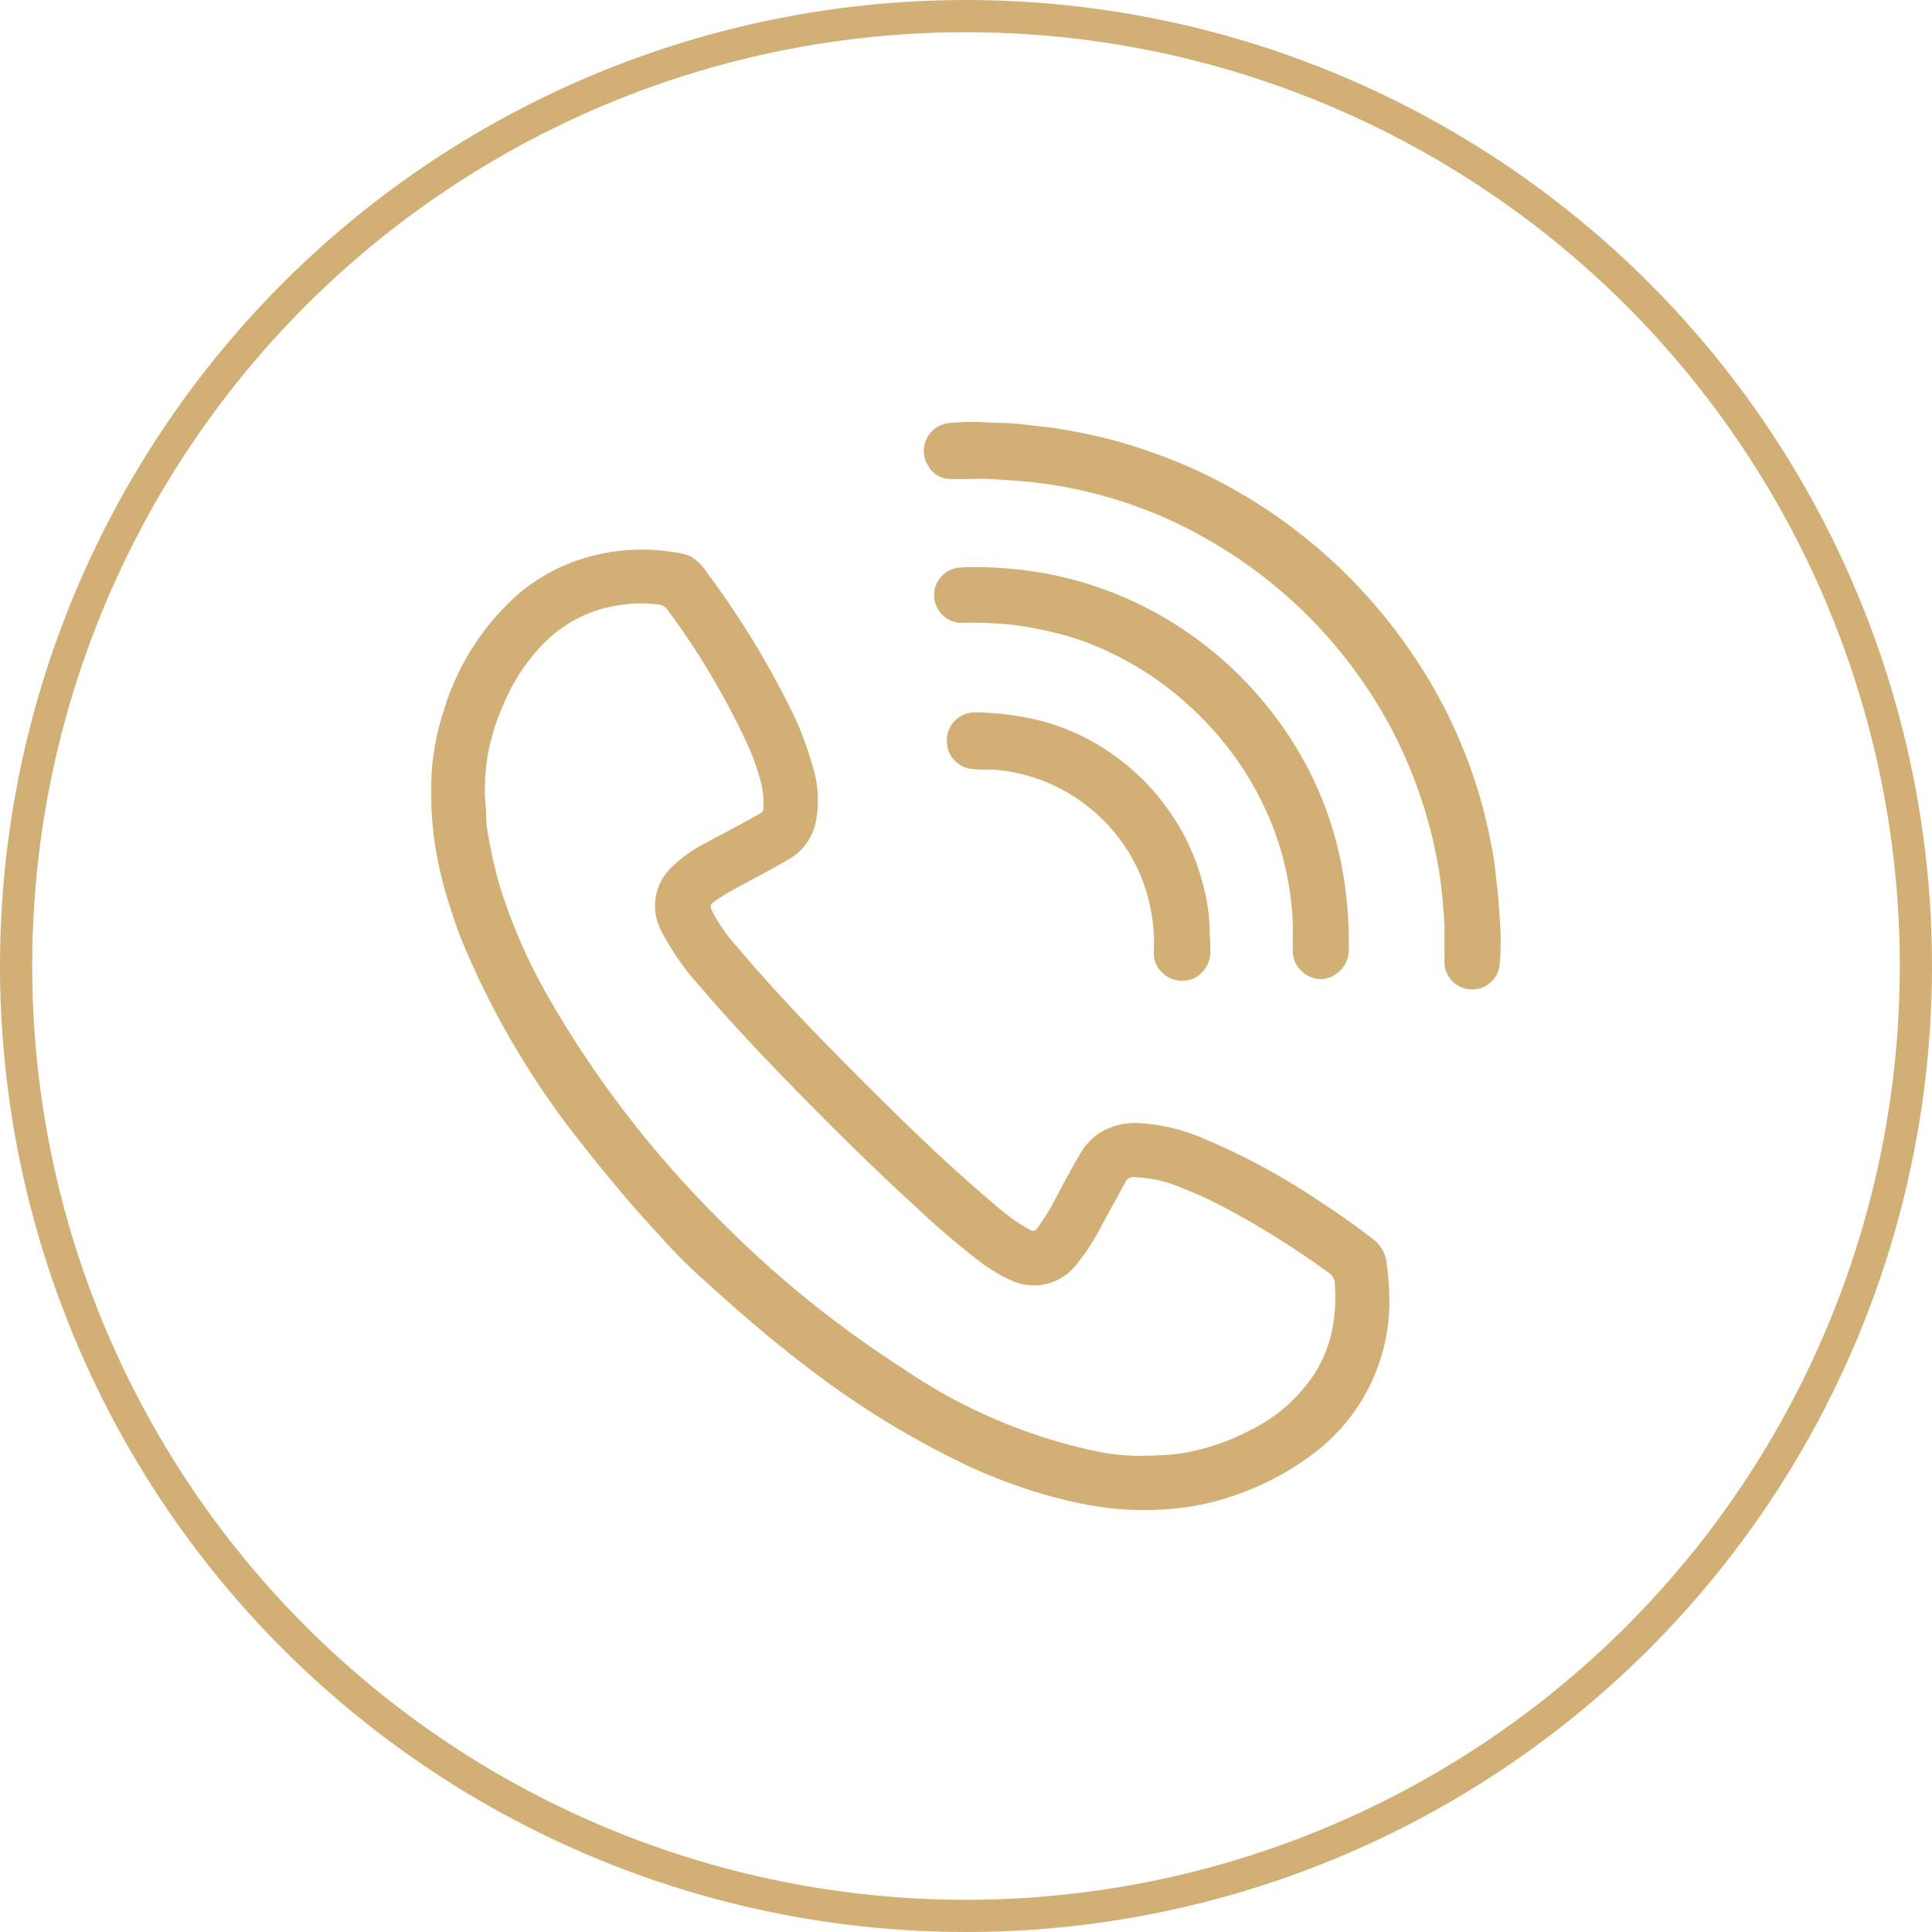
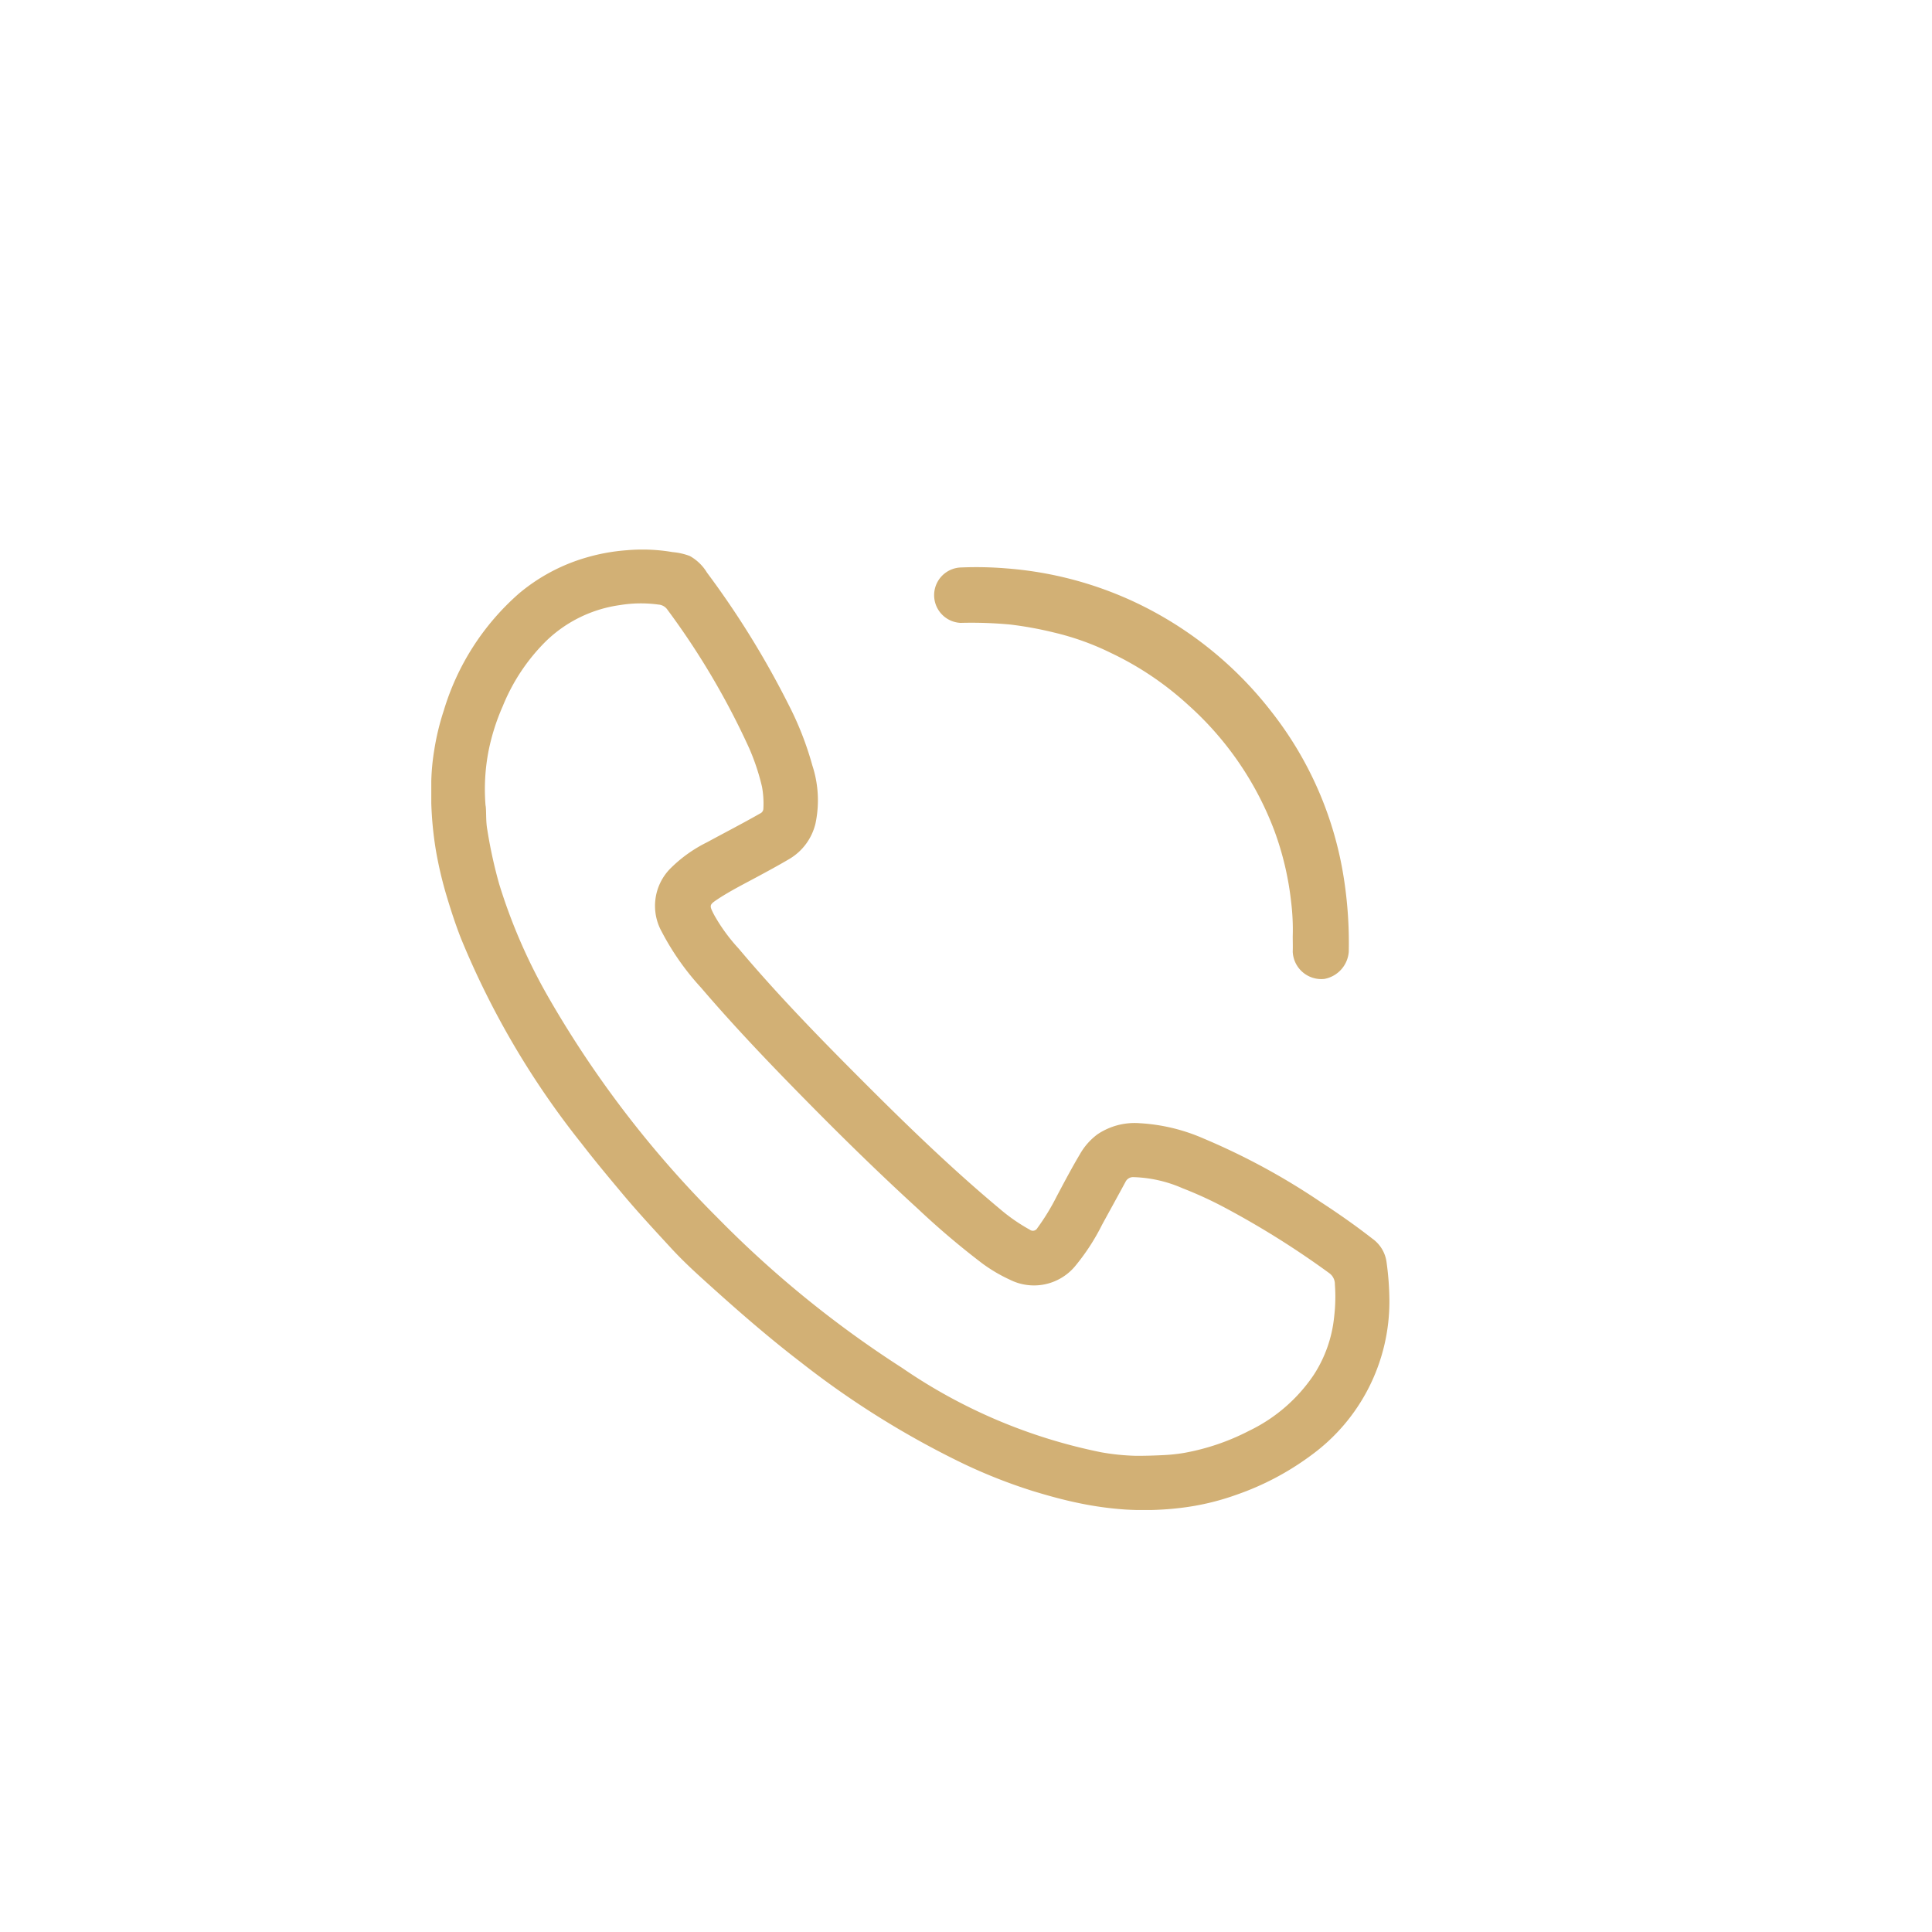
<svg xmlns="http://www.w3.org/2000/svg" width="60" height="60" viewBox="0 0 60 60">
  <defs>
    <clipPath id="clip-path">
      <rect id="Rectangle_5028" data-name="Rectangle 5028" width="33.212" height="33.79" fill="#d2b075" />
    </clipPath>
  </defs>
  <g id="Group_15032" data-name="Group 15032" transform="translate(-490 -1326)">
    <g id="Ellipse_236" data-name="Ellipse 236" transform="translate(490 1326)" fill="none" stroke="#d2b075" stroke-width="1">
      <circle cx="30" cy="30" r="30" stroke="none" />
-       <circle cx="30" cy="30" r="29.5" fill="none" />
    </g>
    <g id="Group_15040" data-name="Group 15040" transform="translate(503.394 1339.104)">
      <g id="Group_15039" data-name="Group 15039" clip-path="url(#clip-path)">
        <path id="Path_50365" data-name="Path 50365" d="M6.059,142.429a5.576,5.576,0,0,1,1.437.057,1.988,1.988,0,0,1,.533.121,1.444,1.444,0,0,1,.534.516,27.523,27.523,0,0,1,2.536,4.105,9.8,9.8,0,0,1,.735,1.88,3.479,3.479,0,0,1,.1,1.8,1.747,1.747,0,0,1-.813,1.108c-.339.2-.685.387-1.031.573-.392.211-.79.412-1.164.655-.3.2-.3.2-.139.513a5.521,5.521,0,0,0,.759,1.041c1.165,1.383,2.423,2.681,3.7,3.961,1.423,1.428,2.867,2.835,4.416,4.128a5.53,5.53,0,0,0,.922.64.159.159,0,0,0,.241-.051,6.944,6.944,0,0,0,.6-.984c.234-.441.467-.882.722-1.311a1.992,1.992,0,0,1,.539-.611A2.067,2.067,0,0,1,22,160.222a5.741,5.741,0,0,1,1.979.473,21.11,21.11,0,0,1,3.644,1.975c.55.358,1.088.735,1.606,1.139a1.065,1.065,0,0,1,.44.739,8.965,8.965,0,0,1,.087,1.181,5.906,5.906,0,0,1-2.438,4.812A8.619,8.619,0,0,1,25,171.763a7.838,7.838,0,0,1-1.676.4,9.536,9.536,0,0,1-1.781.056,10.493,10.493,0,0,1-1.407-.194c-.492-.1-.973-.233-1.451-.379a16.474,16.474,0,0,1-2.17-.855,27.627,27.627,0,0,1-5.043-3.149c-1.07-.82-2.081-1.71-3.079-2.616-.32-.29-.633-.588-.922-.9-.52-.565-1.043-1.127-1.536-1.716-.428-.512-.856-1.023-1.263-1.552A26.042,26.042,0,0,1,.92,154.476c-.181-.464-.333-.938-.474-1.416a12.329,12.329,0,0,1-.3-1.3A11.013,11.013,0,0,1,0,149.65a6.9,6.9,0,0,1,.088-.984,7.749,7.749,0,0,1,.3-1.256,7.812,7.812,0,0,1,2.347-3.648,5.719,5.719,0,0,1,2.081-1.107,6.061,6.061,0,0,1,1.241-.226m-4.368,7.935c.026.176,0,.465.053.753a14.583,14.583,0,0,0,.369,1.683,17.257,17.257,0,0,0,1.517,3.493,32.634,32.634,0,0,0,5.258,6.862,33.065,33.065,0,0,0,5.735,4.665,16.75,16.75,0,0,0,6.18,2.621,7.117,7.117,0,0,0,1.1.111c.263,0,.525-.007.788-.02a5.471,5.471,0,0,0,.683-.069,7.111,7.111,0,0,0,2.024-.687,5.062,5.062,0,0,0,2.012-1.74,4.042,4.042,0,0,0,.632-1.8,5.242,5.242,0,0,0,.023-1.008.418.418,0,0,0-.169-.345,27.155,27.155,0,0,0-3.288-2.059,12.062,12.062,0,0,0-1.272-.581,4.074,4.074,0,0,0-1.521-.346.261.261,0,0,0-.253.148c-.24.444-.484.885-.726,1.328a6.69,6.69,0,0,1-.812,1.257,1.664,1.664,0,0,1-2.055.451,4.846,4.846,0,0,1-.849-.5,24.785,24.785,0,0,1-2.011-1.706c-1.136-1.038-2.237-2.112-3.318-3.207-1.172-1.187-2.328-2.389-3.413-3.658a8.094,8.094,0,0,1-1.218-1.734,1.65,1.65,0,0,1,.28-1.976,4.3,4.3,0,0,1,1.122-.8c.552-.3,1.112-.588,1.659-.9a.165.165,0,0,0,.095-.143,2.875,2.875,0,0,0-.043-.686,6.946,6.946,0,0,0-.395-1.189,23.676,23.676,0,0,0-2.542-4.308.365.365,0,0,0-.276-.158,4,4,0,0,0-1.2.016,4.109,4.109,0,0,0-2.286,1.111,6.019,6.019,0,0,0-1.351,2.027,6.69,6.69,0,0,0-.441,1.388,6.257,6.257,0,0,0-.094,1.7" transform="translate(-0.001 -138.444)" fill="#d2b075" />
-         <path id="Path_50366" data-name="Path 50366" d="M566.065,16.2a7.372,7.372,0,0,0-.036-1.091,12.257,12.257,0,0,0-.2-1.557,14.6,14.6,0,0,0-1.392-3.992,14.7,14.7,0,0,0-5.581-5.827,13.916,13.916,0,0,0-3.884-1.565,13.744,13.744,0,0,0-1.522-.275c-.469-.057-.938-.083-1.409-.114-.454-.03-.905.013-1.357-.009a.787.787,0,0,1-.662-.428A.866.866,0,0,1,550.7.034a7.511,7.511,0,0,1,1.181-.018c.334.02.67.011,1,.05.422.05.845.087,1.265.156s.833.151,1.245.247a15.182,15.182,0,0,1,1.586.474,15.4,15.4,0,0,1,1.826.768,16.421,16.421,0,0,1,6.227,5.436,15.539,15.539,0,0,1,1.74,3.318,14.783,14.783,0,0,1,.607,1.983c.066.291.124.584.182.876.074.38.1.766.149,1.149.045.344.056.69.084,1.034a8.16,8.16,0,0,1-.009,1.335.859.859,0,0,1-1.314.652.85.85,0,0,1-.4-.8c.005-.162,0-.324,0-.486" transform="translate(-534.603 -0.001)" fill="#d2b075" />
        <path id="Path_50367" data-name="Path 50367" d="M572.854,173.562a7.021,7.021,0,0,0-.049-1.064,9.343,9.343,0,0,0-.52-2.213,9.928,9.928,0,0,0-2.679-3.91,9.7,9.7,0,0,0-2.408-1.619,8.287,8.287,0,0,0-1.744-.626,11.387,11.387,0,0,0-1.369-.251,12.955,12.955,0,0,0-1.545-.052.861.861,0,0,1,.022-1.721,11.318,11.318,0,0,1,1.385.028,11.453,11.453,0,0,1,3.881.992,11.624,11.624,0,0,1,4.354,3.446,11.128,11.128,0,0,1,2.266,5.23,13.055,13.055,0,0,1,.146,2.241.929.929,0,0,1-.755.841.888.888,0,0,1-.985-.848c.006-.157,0-.315,0-.473" transform="translate(-546.101 -157.587)" fill="#d2b075" />
-         <path id="Path_50368" data-name="Path 50368" d="M582.1,331.409a5.606,5.606,0,0,0-.339-1.942,5.379,5.379,0,0,0-1.836-2.434,5.267,5.267,0,0,0-1.952-.916,4.7,4.7,0,0,0-.927-.139,3.894,3.894,0,0,1-.675-.03.86.86,0,0,1-.7-.76.873.873,0,0,1,.886-.987,9.586,9.586,0,0,1,1.284.11,6.883,6.883,0,0,1,3.216,1.374,7.034,7.034,0,0,1,1.512,1.579,6.863,6.863,0,0,1,1.037,2.234,5.782,5.782,0,0,1,.222,1.483c0,.191.025.385.021.578a.927.927,0,0,1-.465.877.888.888,0,0,1-1.283-.61,2.19,2.19,0,0,1,0-.416" transform="translate(-559.654 -315.182)" fill="#d2b075" />
      </g>
    </g>
  </g>
</svg>